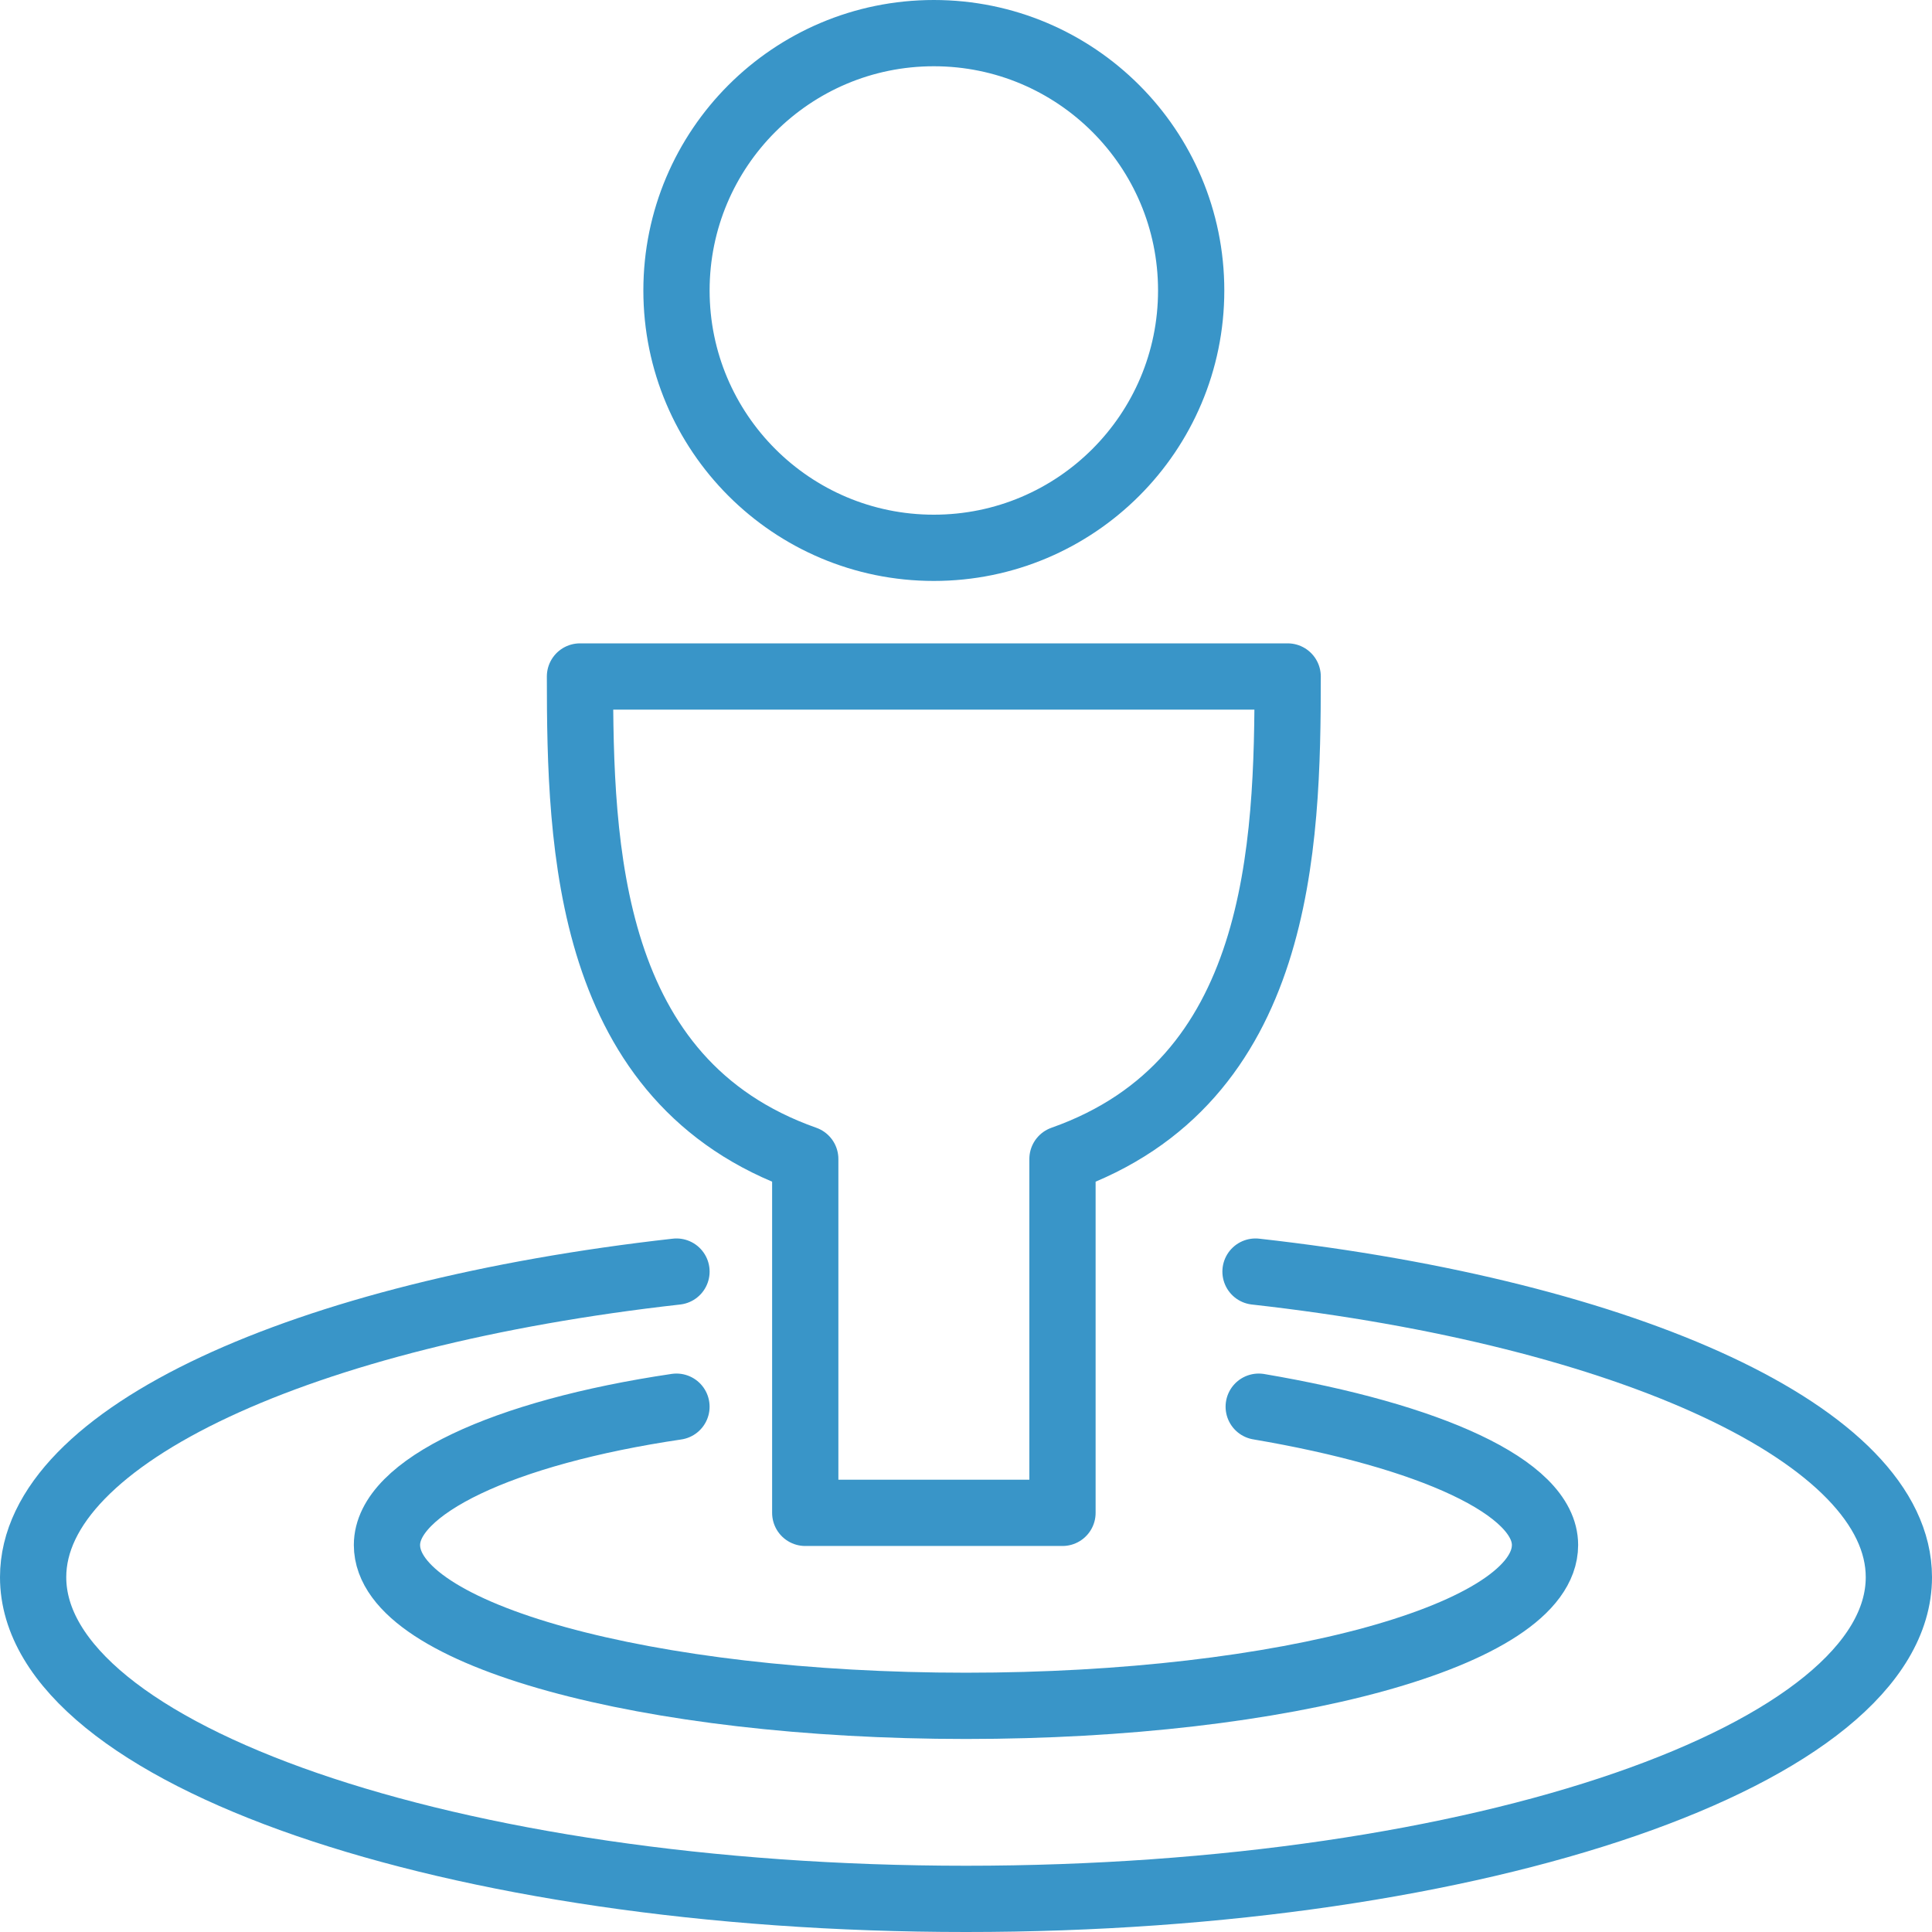
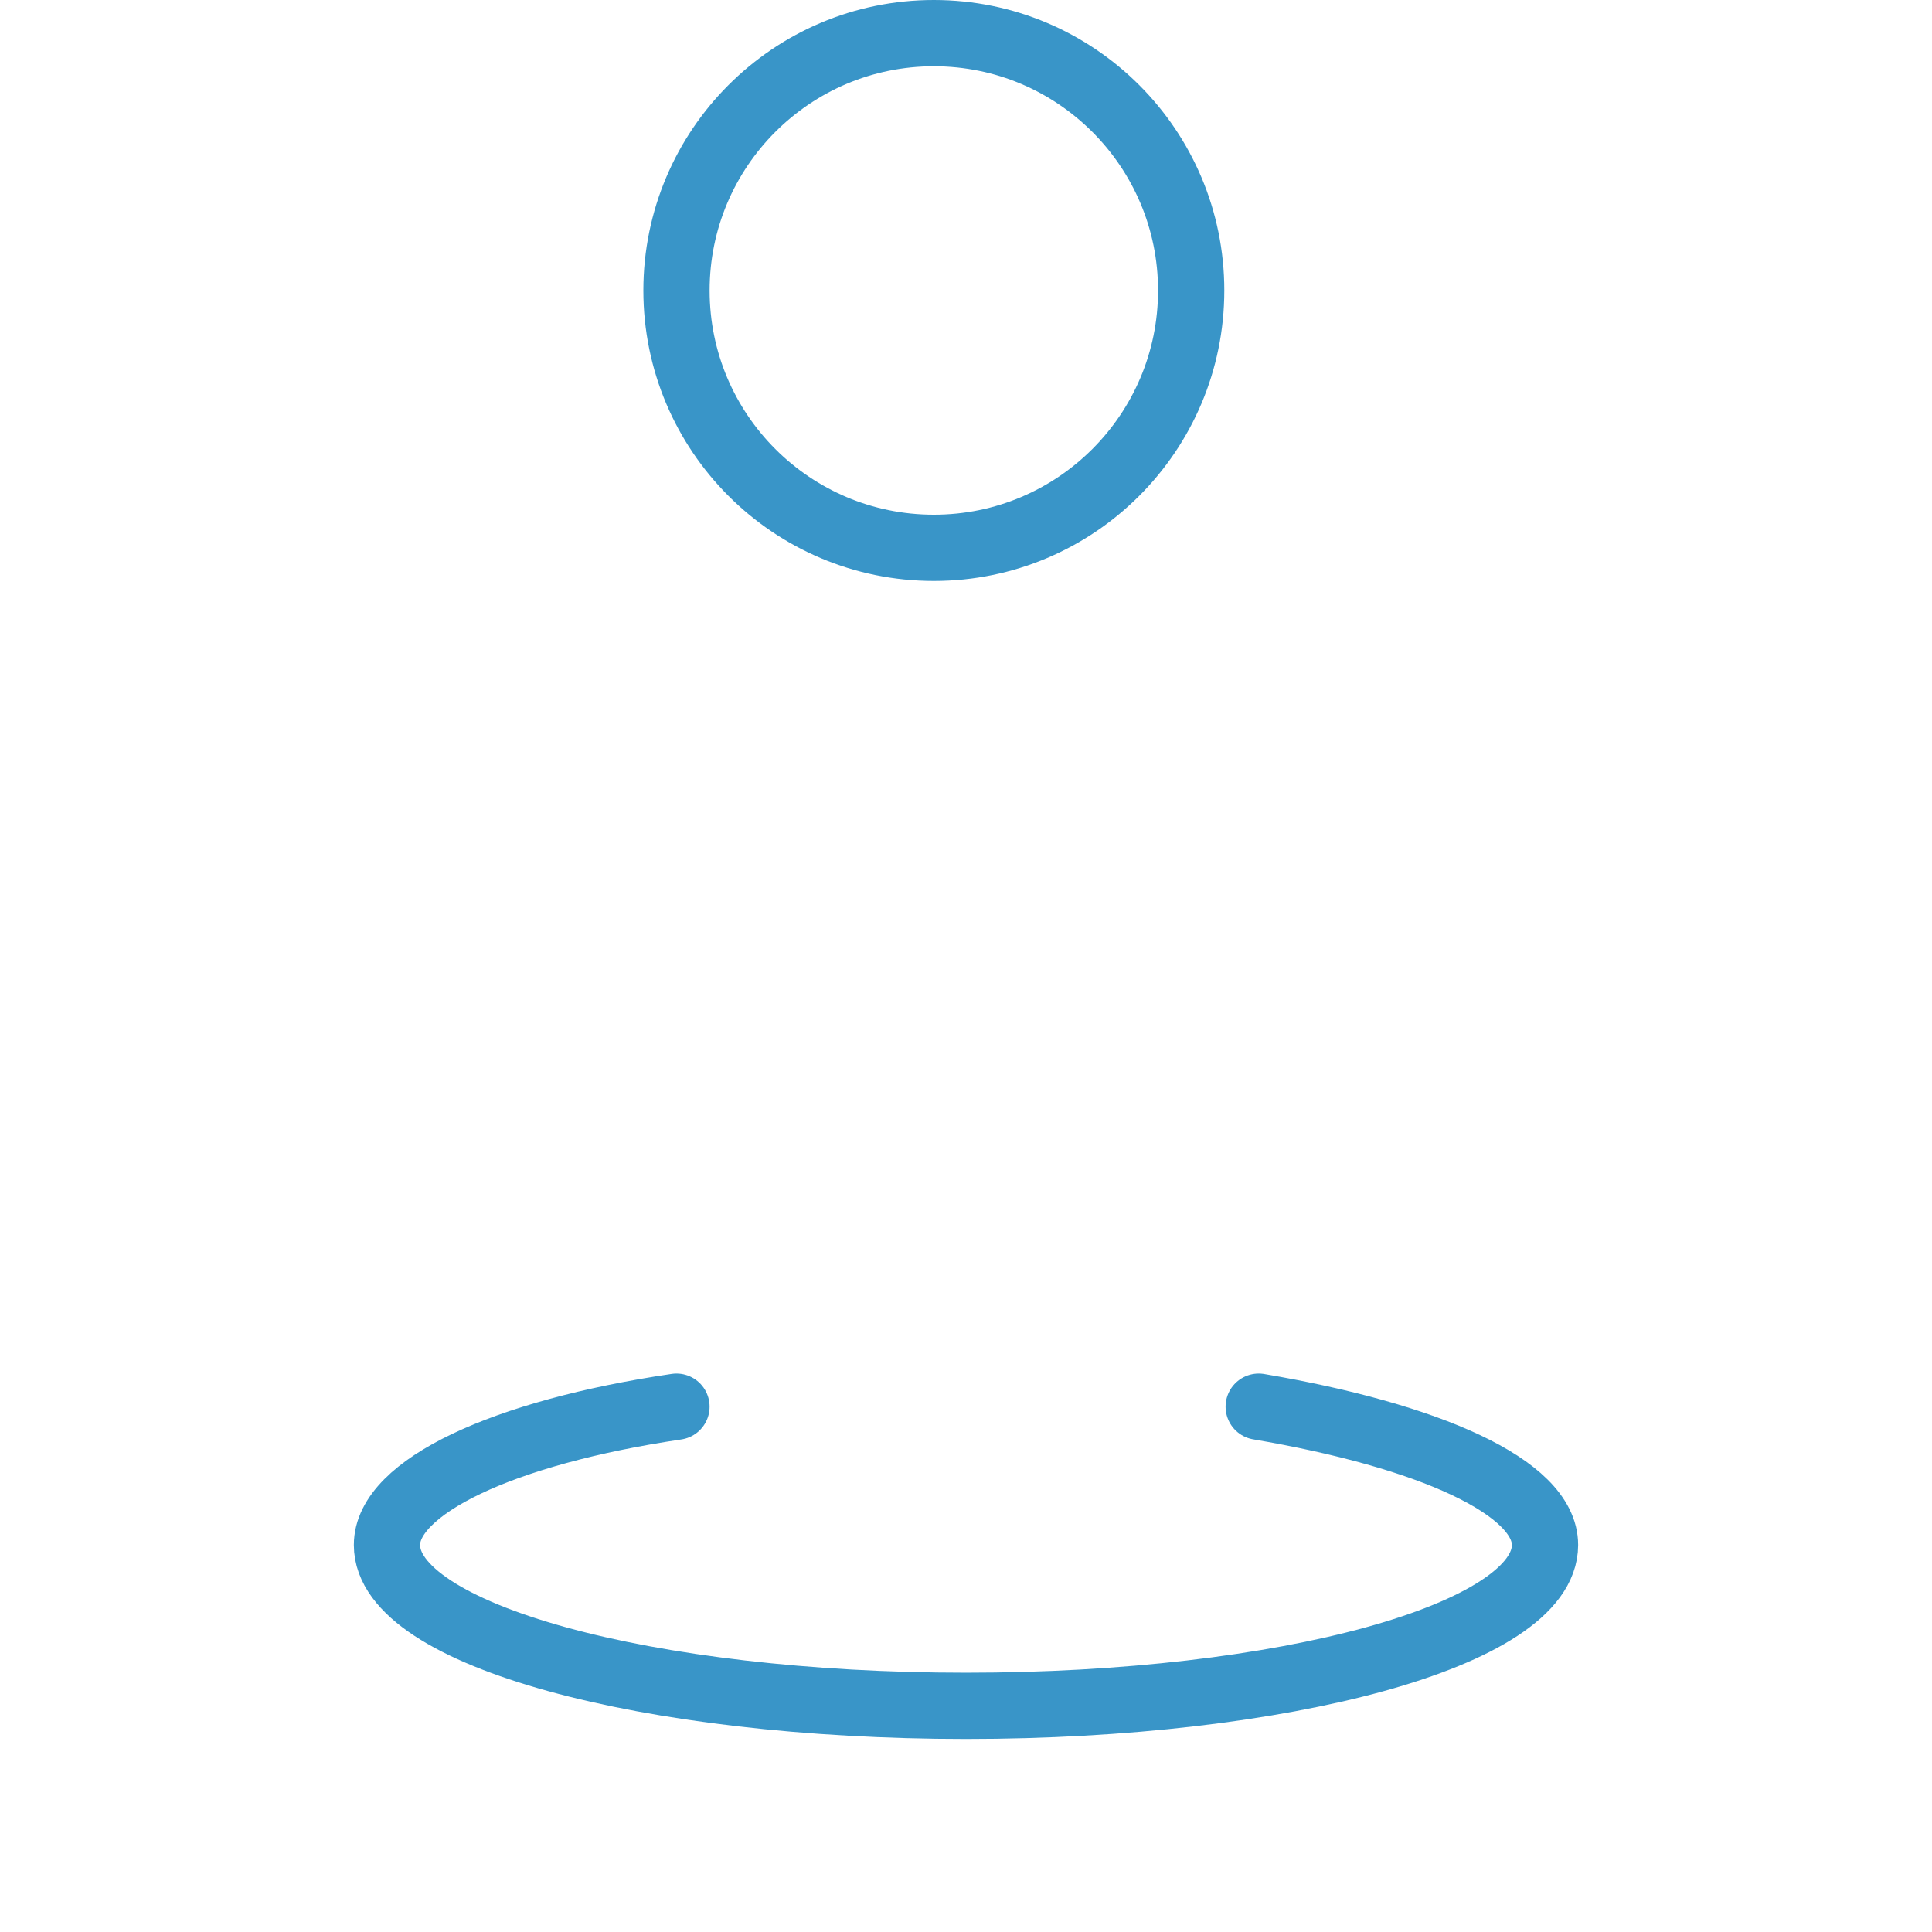
<svg xmlns="http://www.w3.org/2000/svg" width="87.477" height="87.477" viewBox="0 0 87.477 87.477">
  <g id="Group_87" data-name="Group 87" transform="translate(0.5 0.5)">
-     <path id="Path_1012" data-name="Path 1012" d="M50.043,21H18c0,7.719.291,18.352,10.2,21.847V58.869H39.847V42.847C49.752,39.352,50.043,28.719,50.043,21Z" transform="translate(7.76 9.13)" fill="none" stroke="#3995c8" stroke-linecap="round" stroke-linejoin="round" stroke-miterlimit="10" stroke-width="3" />
    <circle id="Ellipse_5" data-name="Ellipse 5" cx="11.652" cy="11.652" r="11.652" transform="translate(30.13 1)" stroke-width="3" stroke="#3995c8" stroke-linecap="round" stroke-linejoin="round" stroke-miterlimit="10" fill="none" />
-     <path id="Path_1013" data-name="Path 1013" d="M56.347,39.5c16.9,1.893,29.13,7.428,29.13,13.837,0,8.011-18.934,14.565-42.238,14.565S1,61.347,1,53.337C1,46.928,13.235,41.393,30.13,39.5" transform="translate(0 17.575)" fill="none" stroke="#3995c8" stroke-linecap="round" stroke-linejoin="round" stroke-miterlimit="10" stroke-width="3" />
    <path id="Path_1014" data-name="Path 1014" d="M51.471,43.7c7.719,1.311,12.963,3.641,12.963,6.263,0,4.078-11.8,7.282-26.217,7.282S12,54.041,12,49.963c0-2.622,5.243-5.1,13.108-6.263" transform="translate(5.021 19.492)" fill="none" stroke="#3995c8" stroke-linecap="round" stroke-linejoin="round" stroke-miterlimit="10" stroke-width="3" />
  </g>
</svg>